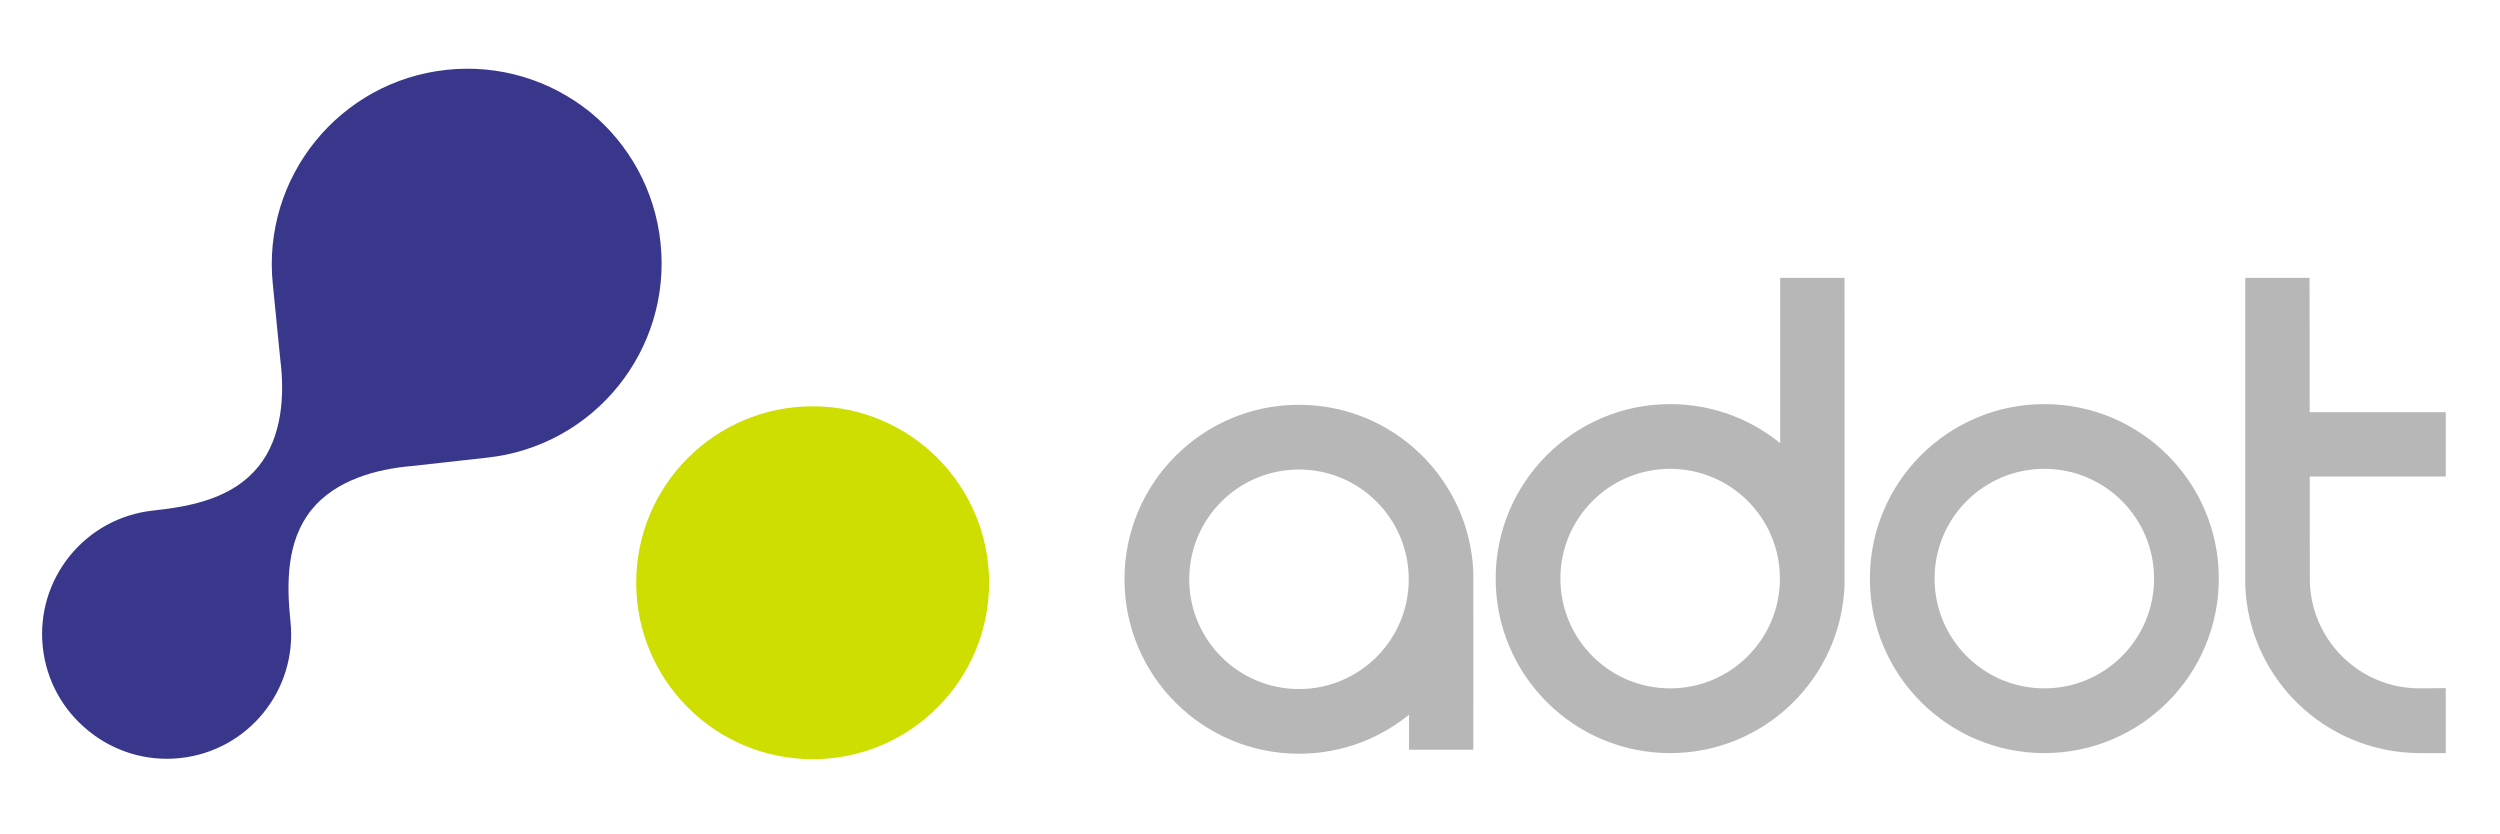
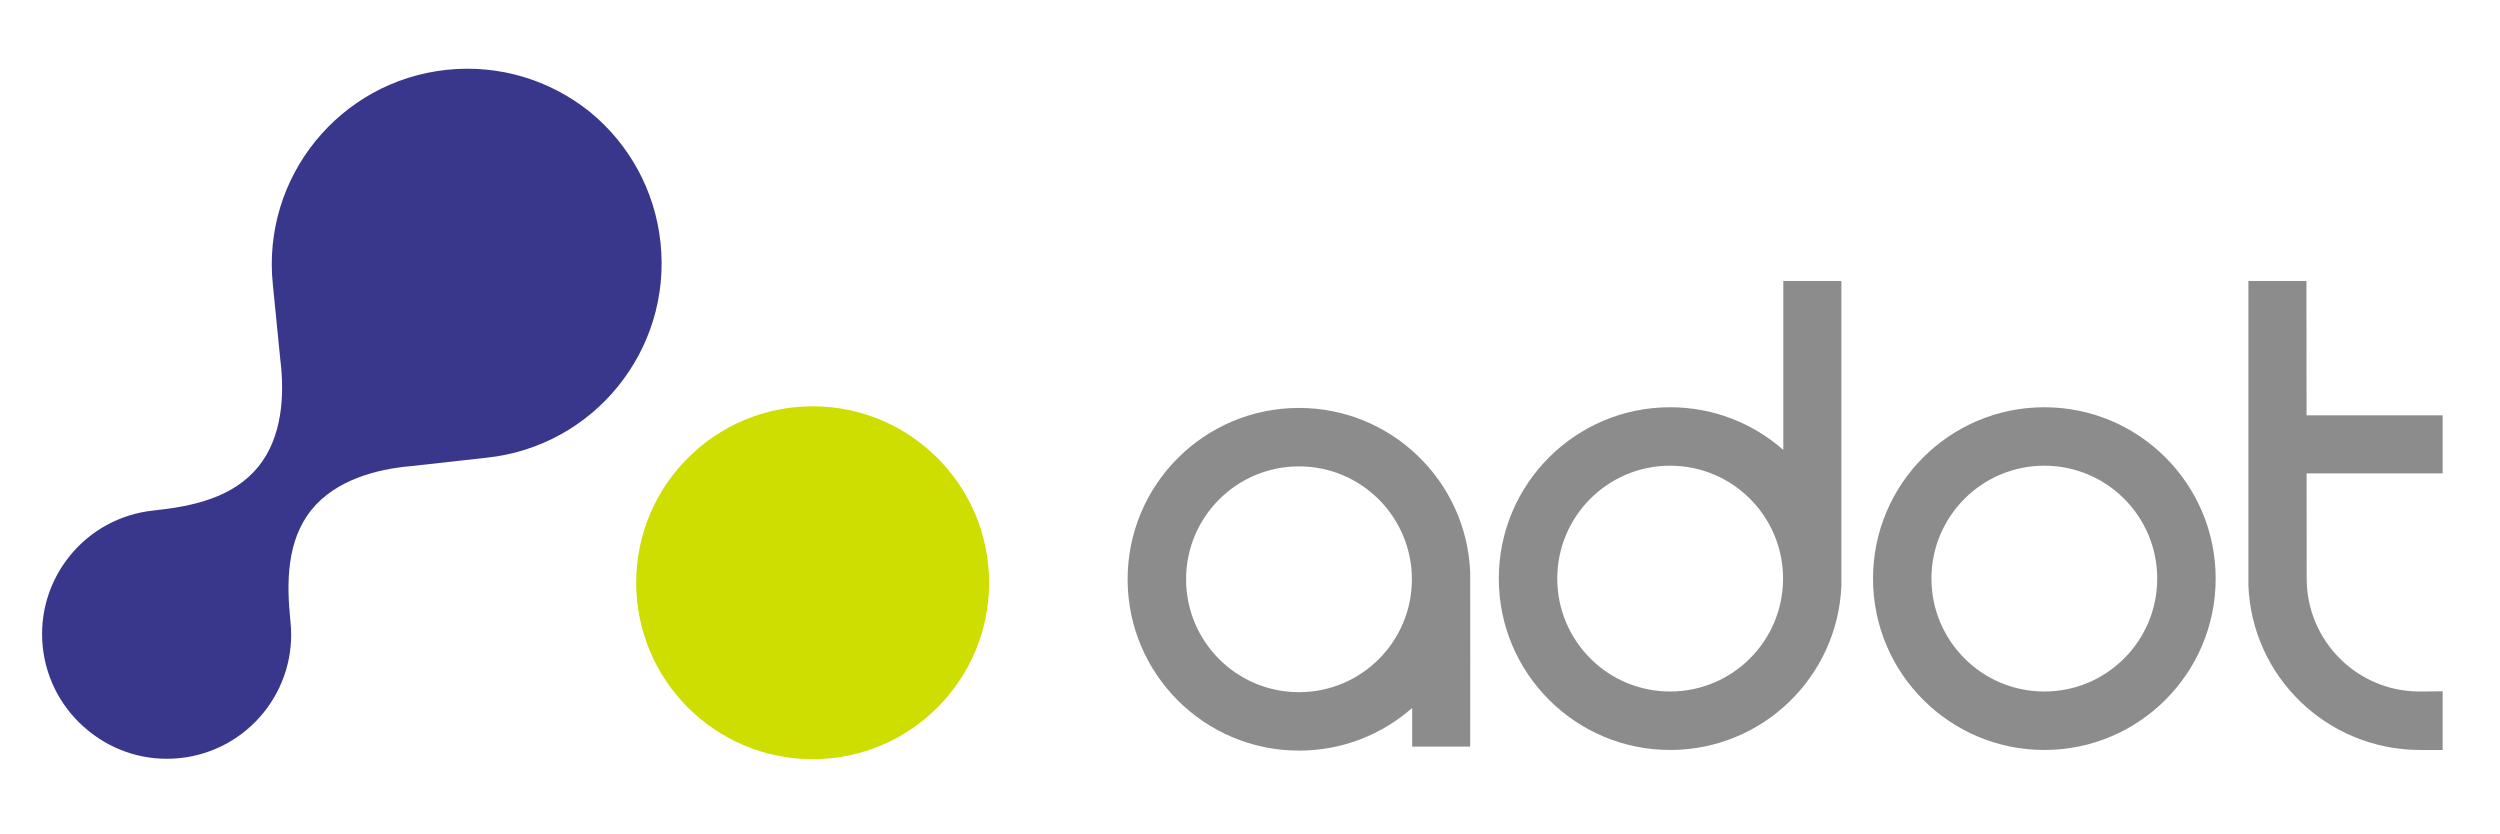
<svg xmlns="http://www.w3.org/2000/svg" id="Ebene_1" width="211.7mm" height="70.6mm" version="1.1" viewBox="0 0 600.094 200.126">
  <defs>
    <style>
      .st0 {
        fill: #cdde00;
      }

      .st0, .st1, .st2 {
        fill-rule: evenodd;
      }

      .st3 {
        fill: #38378c;
      }

      .st1 {
        fill: #b7b7b7;
        stroke: #b7b7b7;
        stroke-miterlimit: 3.864;
        stroke-width: 1.508px;
      }

      .st2 {
        fill: #8c8c8c;
      }
    </style>
  </defs>
  <path class="st2" d="M270.67,139.048c0,22.716,18.415,41.125,41.145,41.125,10.405,0,19.912-3.862,27.158-10.239v9.28h13.929s.033-41.24,0-41.775c-.837-21.967-18.922-39.521-41.087-39.521-22.73,0-41.145,18.407-41.145,41.129ZM284.704,139.048c0-14.965,12.136-27.101,27.112-27.101,14.957,0,27.09,12.136,27.09,27.101,0,14.973-12.133,27.103-27.09,27.103-14.976,0-27.112-12.13-27.112-27.103ZM553.665,99.699h32.66v13.938h-32.655l.022,25.245c0,14.894,12.014,26.989,26.889,27.106l5.745-.054v14.087h-5.582c-22.239-.12-40.21-17.625-41.044-39.521-.022-.54,0-73.048,0-73.048h13.932l.033,32.247ZM359.768,138.882c0-22.708,18.415-41.126,41.126-41.126,10.414,0,19.928,3.867,27.166,10.239v-40.543h13.943s.025,72.508,0,73.048c-.848,21.961-18.92,39.521-41.109,39.521-22.711,0-41.126-18.415-41.126-41.139ZM373.801,138.882c0,14.97,12.13,27.106,27.093,27.106,14.965,0,27.106-12.136,27.106-27.106,0-14.962-12.142-27.096-27.106-27.096-14.962,0-27.093,12.133-27.093,27.096ZM449.594,138.882c0-22.708,18.412-41.126,41.131-41.126,22.708,0,41.12,18.418,41.12,41.126,0,22.724-18.412,41.139-41.12,41.139-22.719,0-41.131-18.415-41.131-41.139ZM463.618,138.882c0,14.97,12.139,27.106,27.107,27.106,14.951,0,27.09-12.136,27.09-27.106,0-14.962-12.139-27.096-27.09-27.096-14.967,0-27.107,12.133-27.107,27.096Z" />
-   <path class="st1" d="M270.67,139.048c0,22.716,18.415,41.125,41.145,41.125,10.405,0,19.912-3.862,27.158-10.239v9.28h13.929s.033-41.24,0-41.775c-.837-21.967-18.922-39.521-41.087-39.521-22.73,0-41.145,18.407-41.145,41.129ZM284.704,139.048c0-14.965,12.136-27.101,27.112-27.101,14.957,0,27.09,12.136,27.09,27.101,0,14.973-12.133,27.103-27.09,27.103-14.976,0-27.112-12.13-27.112-27.103ZM553.665,99.699h32.66v13.938h-32.655l.022,25.245c0,14.894,12.014,26.989,26.889,27.106l5.745-.054v14.087h-5.582c-22.239-.12-40.21-17.625-41.044-39.521-.022-.54,0-73.048,0-73.048h13.932l.033,32.247ZM359.768,138.882c0-22.708,18.415-41.126,41.126-41.126,10.414,0,19.928,3.867,27.166,10.239v-40.543h13.943s.025,72.508,0,73.048c-.848,21.961-18.92,39.521-41.109,39.521-22.711,0-41.126-18.415-41.126-41.139ZM373.801,138.882c0,14.97,12.13,27.106,27.093,27.106,14.965,0,27.106-12.136,27.106-27.106,0-14.962-12.142-27.096-27.106-27.096-14.962,0-27.093,12.133-27.093,27.096ZM449.594,138.882c0-22.708,18.412-41.126,41.131-41.126,22.708,0,41.12,18.418,41.12,41.126,0,22.724-18.412,41.139-41.12,41.139-22.719,0-41.131-18.415-41.131-41.139ZM463.618,138.882c0,14.97,12.139,27.106,27.107,27.106,14.951,0,27.09-12.136,27.09-27.106,0-14.962-12.139-27.096-27.09-27.096-14.967,0-27.107,12.133-27.107,27.096Z" />
  <path class="st0" d="M152.711,139.876c0-23.389,18.963-42.352,42.358-42.352,23.386,0,42.352,18.963,42.352,42.352,0,23.392-18.966,42.358-42.352,42.358-23.395,0-42.358-18.966-42.358-42.358Z" />
  <path class="st3" d="M10.264,155.305c-1.711-16.369,10.16-31.034,26.534-32.759,9.552-1.006,19.197-3.102,25.229-10.553,5.742-7.083,6.312-17.208,5.265-25.586l-1.796-18.066c-2.714-25.777,15.987-48.871,41.769-51.586,12.706-1.336,24.76,2.532,34.048,9.882l.488.392c9.133,7.555,15.412,18.546,16.753,31.252,2.709,25.793-15.992,48.882-41.78,51.586l-18.037,2.009c-8.411.711-18.197,3.374-23.94,10.463-6.023,7.451-6.048,17.562-5.075,26.877,1.725,16.371-10.157,31.034-26.529,32.754-8.113.853-15.804-1.63-21.713-6.347l-.488-.401c-5.84-4.794-9.874-11.806-10.73-19.917Z" />
</svg>